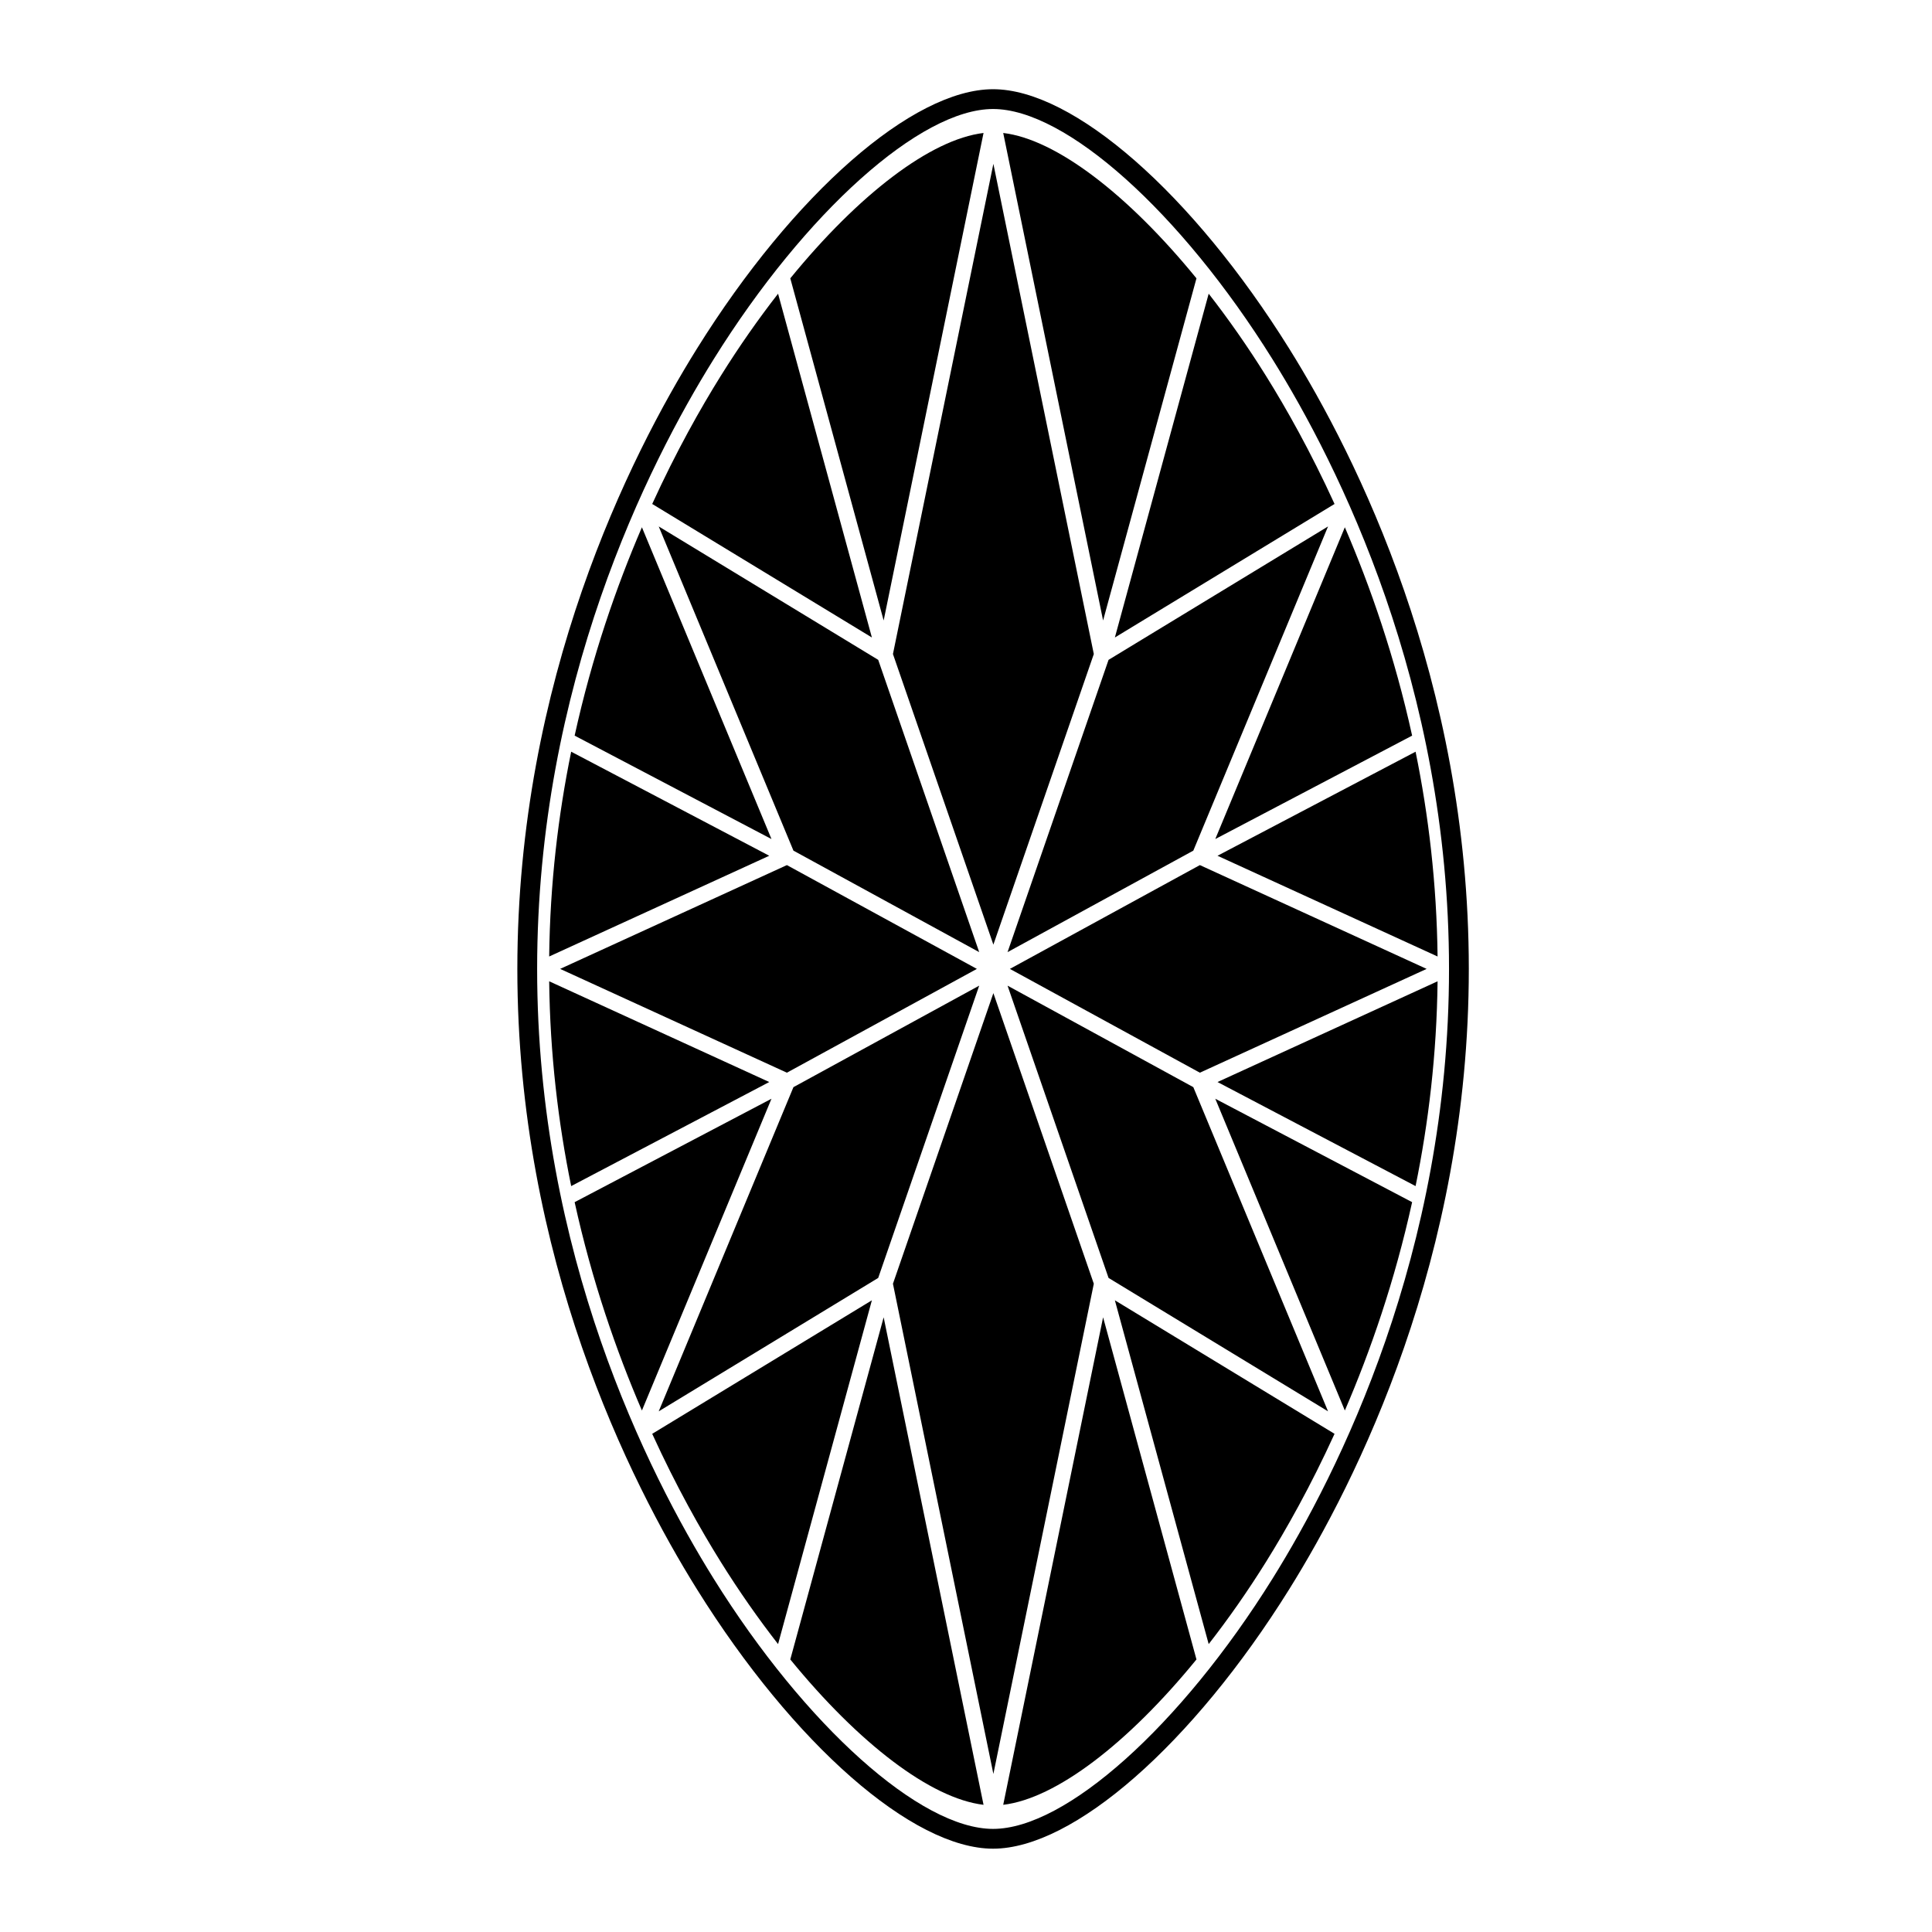
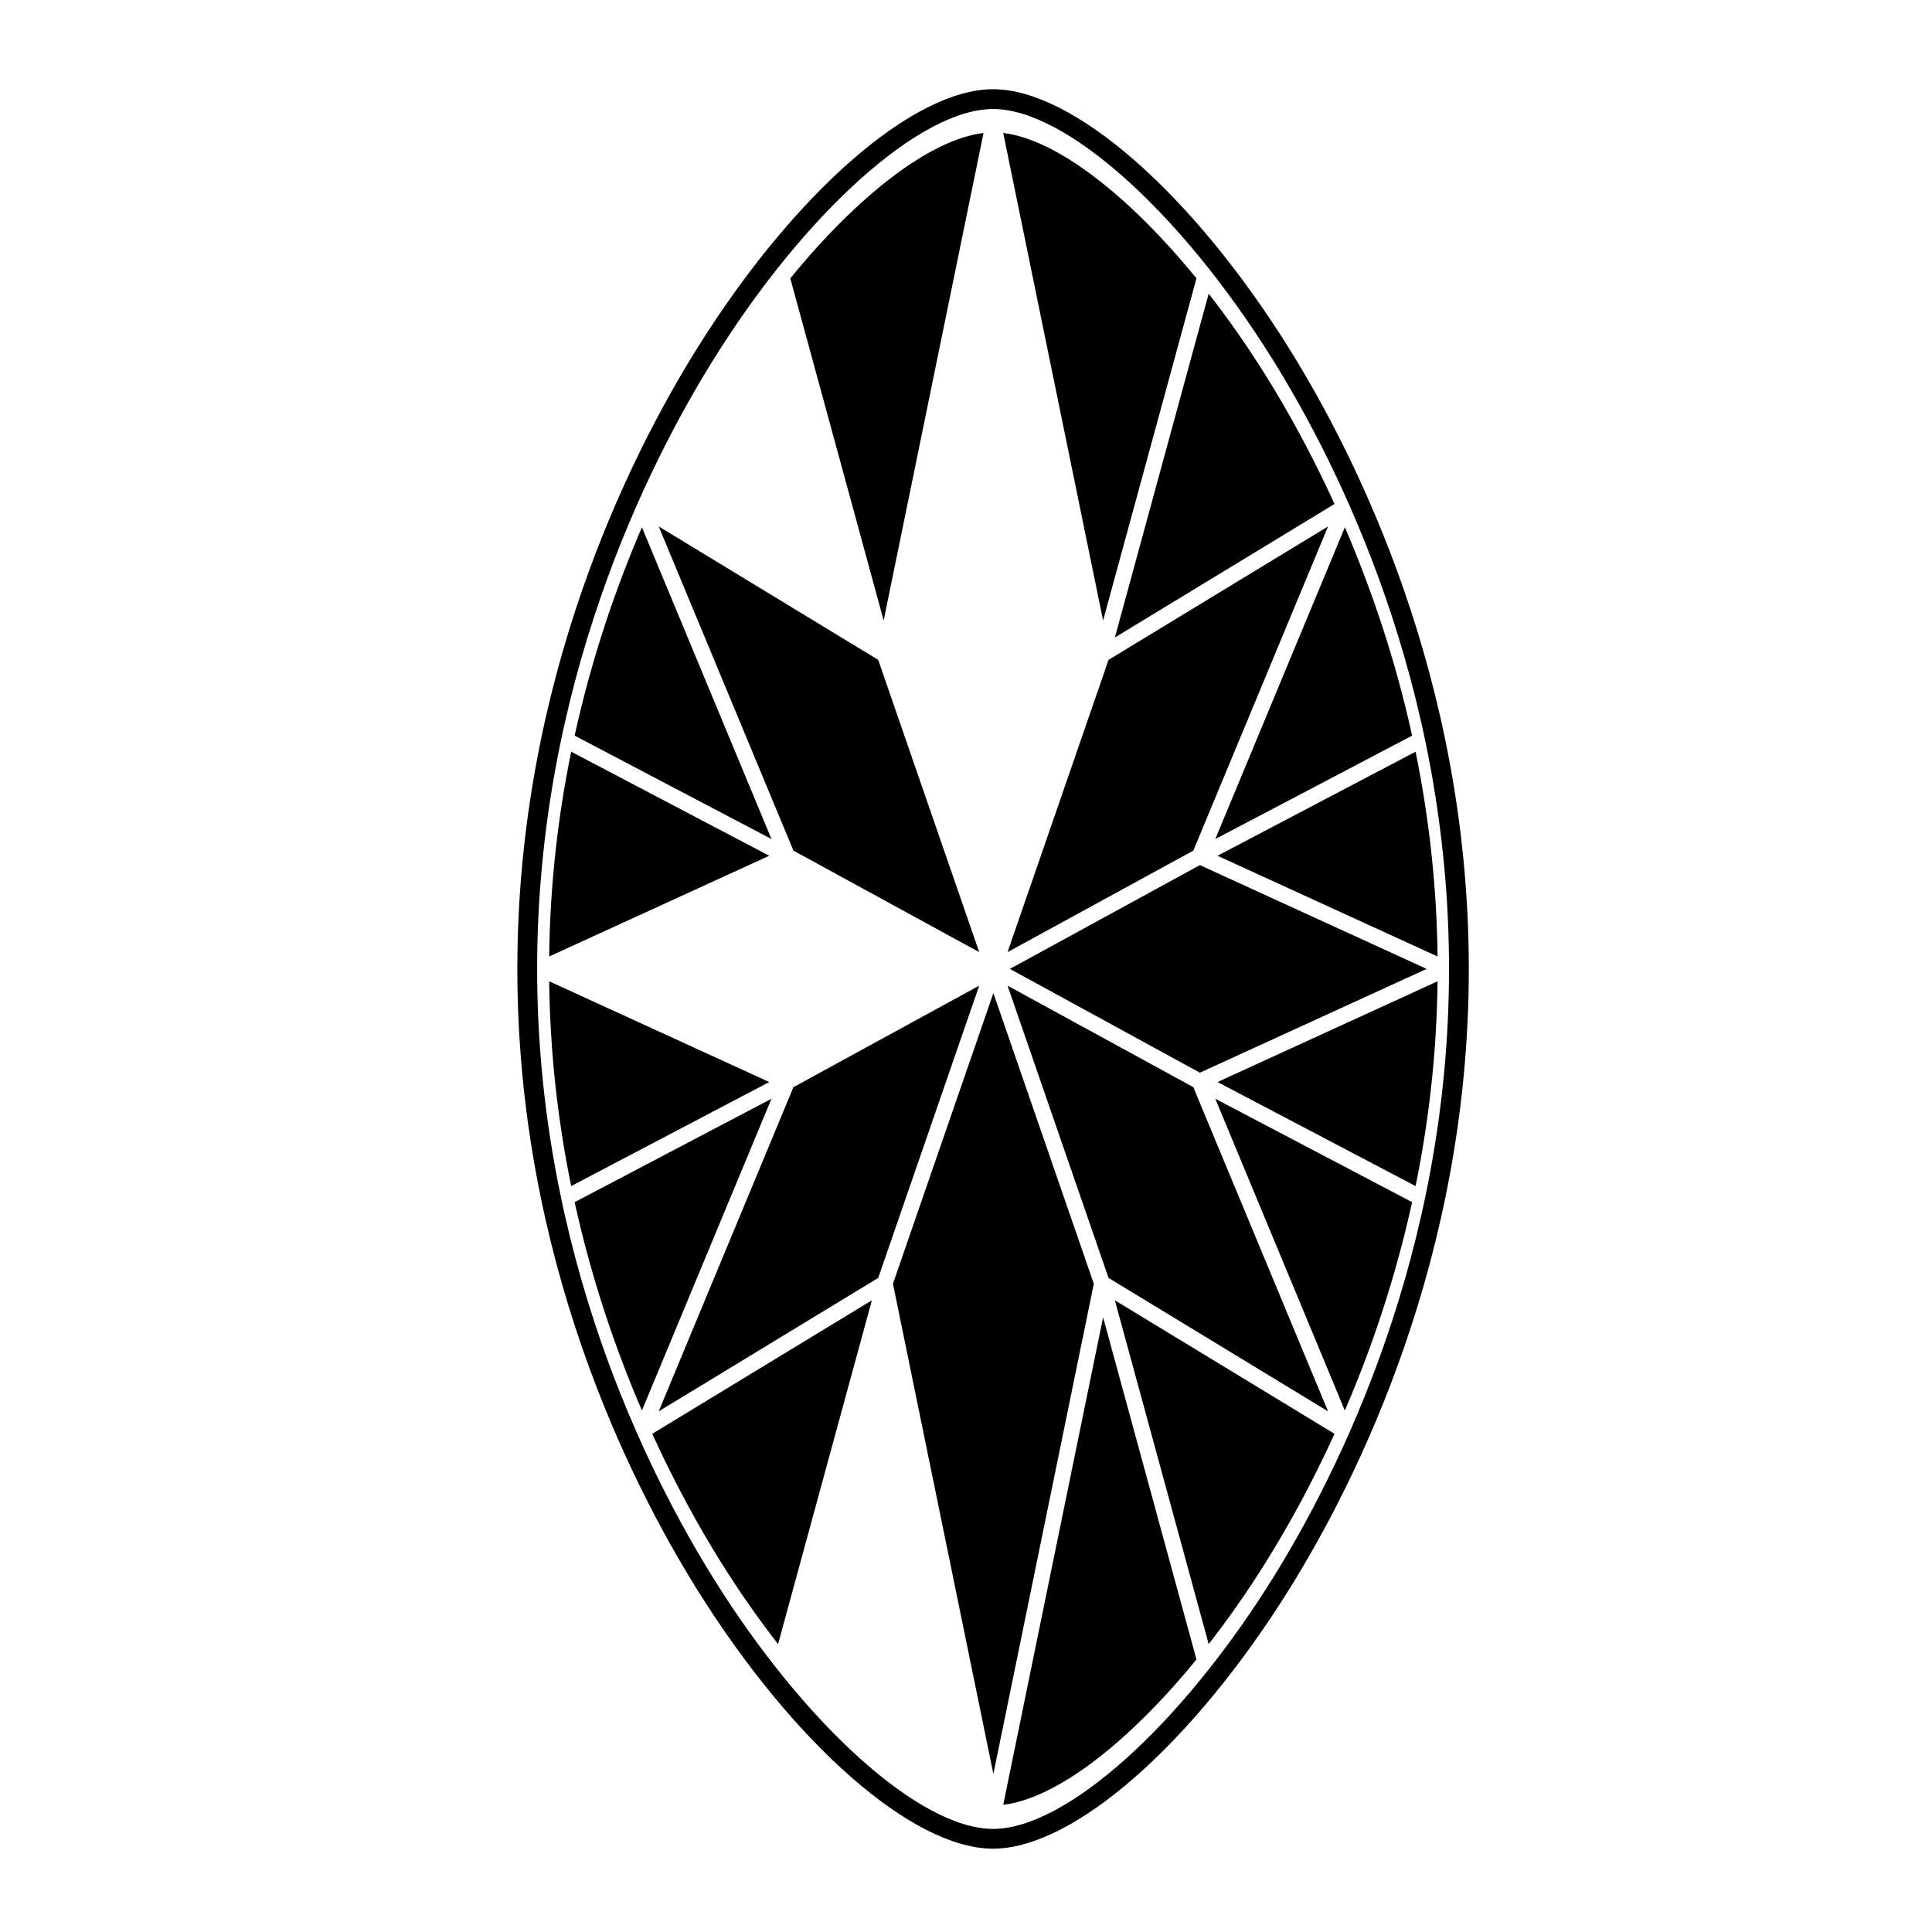
<svg xmlns="http://www.w3.org/2000/svg" version="1.1" id="Livello_1" x="0px" y="0px" viewBox="0 0 864 864" style="enable-background:new 0 0 864 864;" xml:space="preserve">
  <g>
    <path d="M444.109,39.896c-35.928,0-89.149,46.624-132.433,116.018   c-29.996,48.09-80.317,148.074-80.317,277.405s50.321,229.316,80.317,277.405   c43.285,69.395,96.505,116.018,132.433,116.018s89.149-46.624,132.433-116.018   c29.996-48.09,80.317-148.074,80.317-277.405s-50.321-229.316-80.317-277.405   C533.258,86.52,480.038,39.896,444.109,39.896z M569.033,706.04   c-41.078,65.858-92.449,111.852-124.924,111.852s-83.846-45.994-124.924-111.852   c-29.495-47.286-78.975-145.595-78.975-272.72s49.48-225.435,78.975-272.72   c41.078-65.858,92.449-111.852,124.924-111.852s83.846,45.994,124.924,111.852   c29.495,47.286,78.975,145.595,78.975,272.72S598.528,658.754,569.033,706.04z" />
    <polygon points="495.75,295.092 450.58,425.799 533.657,380.41 593.907,235.431  " />
-     <polygon points="444.244,422.454 489.157,292.49 444.244,73.266 399.331,292.49  " />
    <path d="M535.065,124.474c-30.635-37.535-62.801-62.196-86.42-65.007l44.666,218.017   L535.065,124.474z" />
-     <path d="M245.595,438.838c0.382,32.664,4.063,63.342,9.84,91.586l88.576-46.535   L245.595,438.838z" />
+     <path d="M245.595,438.838c0.382,32.664,4.063,63.342,9.84,91.586l88.576-46.535   z" />
    <path d="M256.98,537.611c7.759,35.273,18.643,66.601,30.086,93.178l57.942-139.425   L256.98,537.611z" />
    <path d="M255.435,336.164c-5.777,28.244-9.459,58.921-9.84,91.586l98.417-45.049   L255.435,336.164z" />
    <path d="M287.067,235.799c-11.443,26.577-22.327,57.905-30.086,93.178l88.028,46.248   L287.067,235.799z" />
    <path d="M439.843,59.467c-23.62,2.811-55.786,27.473-86.42,65.007l41.754,153.01   L439.843,59.467z" />
    <path d="M291.673,641.211c10.737,23.524,21.647,42.837,30.644,57.261   c8.202,13.15,16.833,25.468,25.64,36.773l41.955-153.746L291.673,641.211z" />
-     <path d="M347.958,131.343c-8.807,11.305-17.438,23.623-25.64,36.773   c-8.997,14.424-19.907,33.737-30.644,57.261l98.24,59.711L347.958,131.343z" />
    <path d="M633.053,530.424c5.777-28.243,9.459-58.921,9.84-91.586l-98.416,45.051   L633.053,530.424z" />
    <path d="M601.422,630.789c11.443-26.577,22.327-57.905,30.086-93.178l-88.028-46.247   L601.422,630.789z" />
    <path d="M540.531,735.245c8.807-11.305,17.438-23.623,25.64-36.773   c8.997-14.424,19.907-33.737,30.644-57.261l-98.24-59.711L540.531,735.245z" />
    <path d="M448.645,807.121c23.62-2.811,55.786-27.473,86.42-65.007l-41.754-153.01   L448.645,807.121z" />
-     <path d="M353.423,742.114c30.635,37.535,62.801,62.196,86.42,65.007l-44.666-218.017   L353.423,742.114z" />
    <polygon points="444.244,444.134 399.331,574.098 444.244,793.322 489.157,574.098  " />
-     <polygon points="351.9,386.876 250.493,433.294 351.9,479.713 436.861,433.294  " />
    <polygon points="495.75,571.496 593.907,631.157 533.657,486.18 450.58,440.79  " />
    <polygon points="392.739,571.496 437.908,440.79 354.831,486.18 294.582,631.157  " />
    <polygon points="392.739,295.092 294.582,235.431 354.831,380.41 437.908,425.799  " />
    <path d="M631.508,328.977c-7.759-35.273-18.643-66.601-30.086-93.178L543.48,375.226   L631.508,328.977z" />
    <path d="M540.531,131.343L498.576,285.089l98.24-59.711   c-10.737-23.524-21.647-42.837-30.644-57.261   C557.969,154.966,549.338,142.648,540.531,131.343z" />
    <path d="M642.893,427.75c-0.382-32.664-4.063-63.342-9.84-91.586l-88.576,46.536   L642.893,427.75z" />
    <polygon points="536.589,386.876 451.628,433.294 536.589,479.713 637.996,433.294  " />
  </g>
</svg>